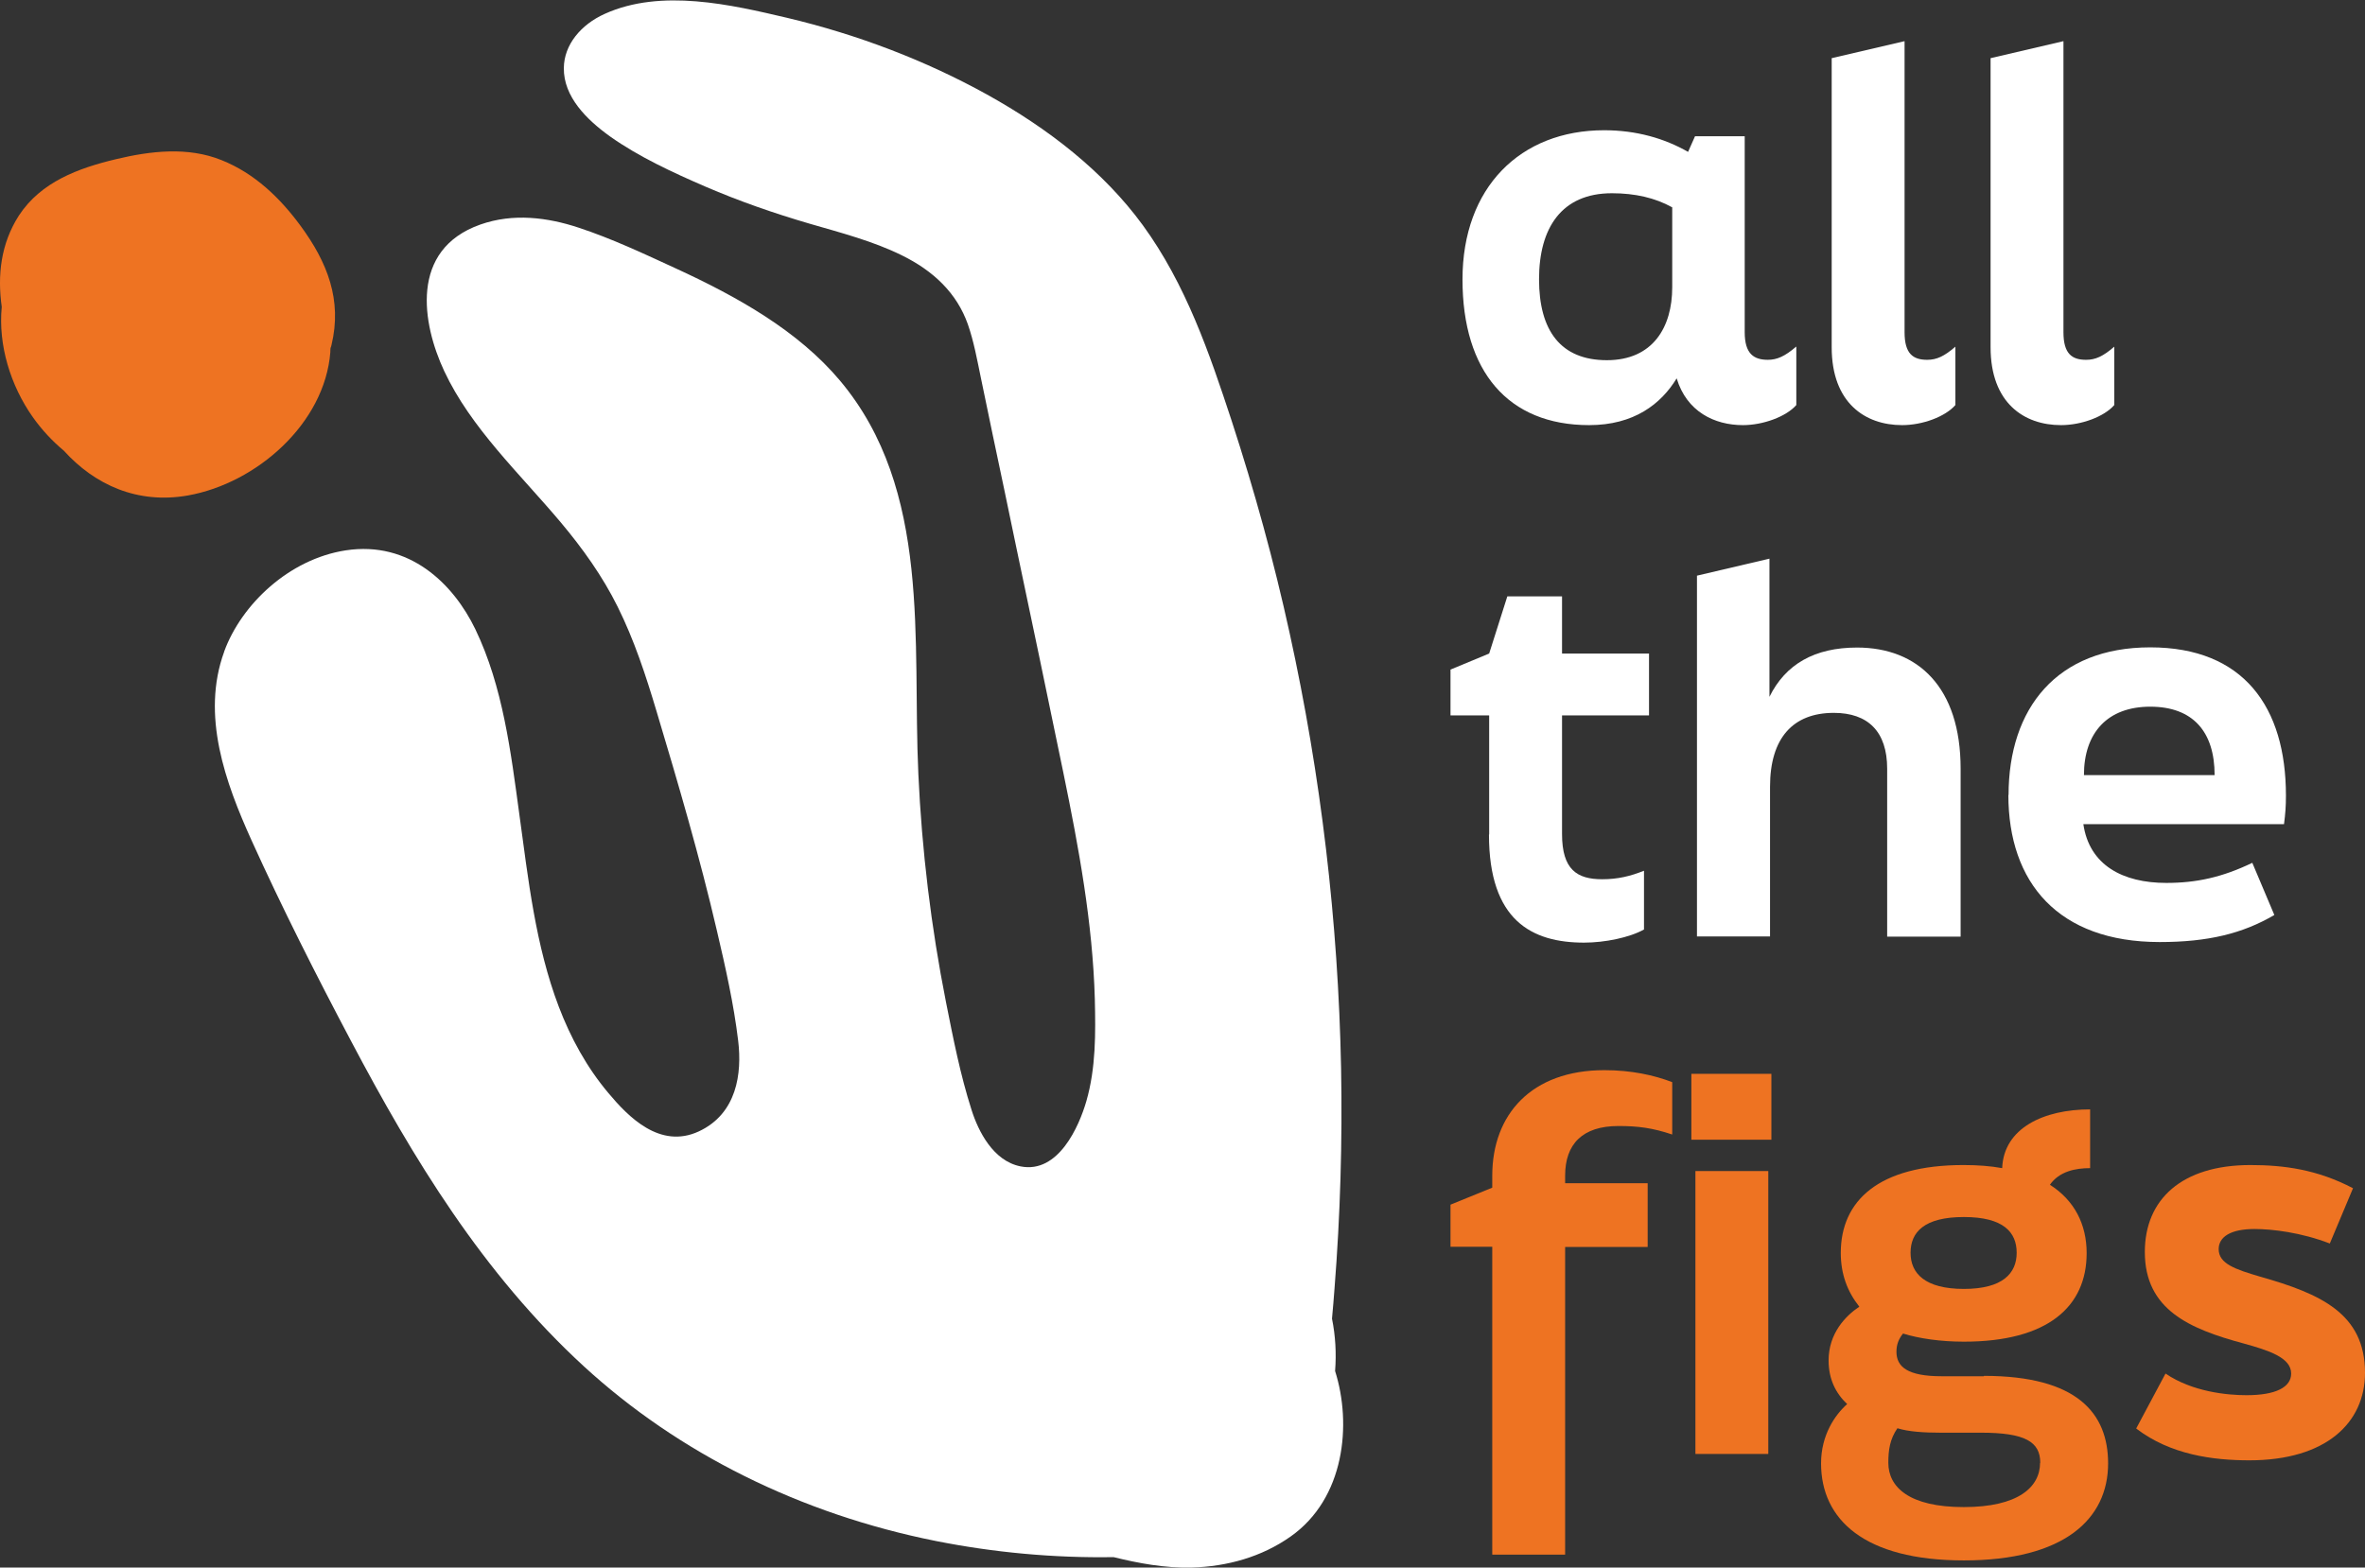
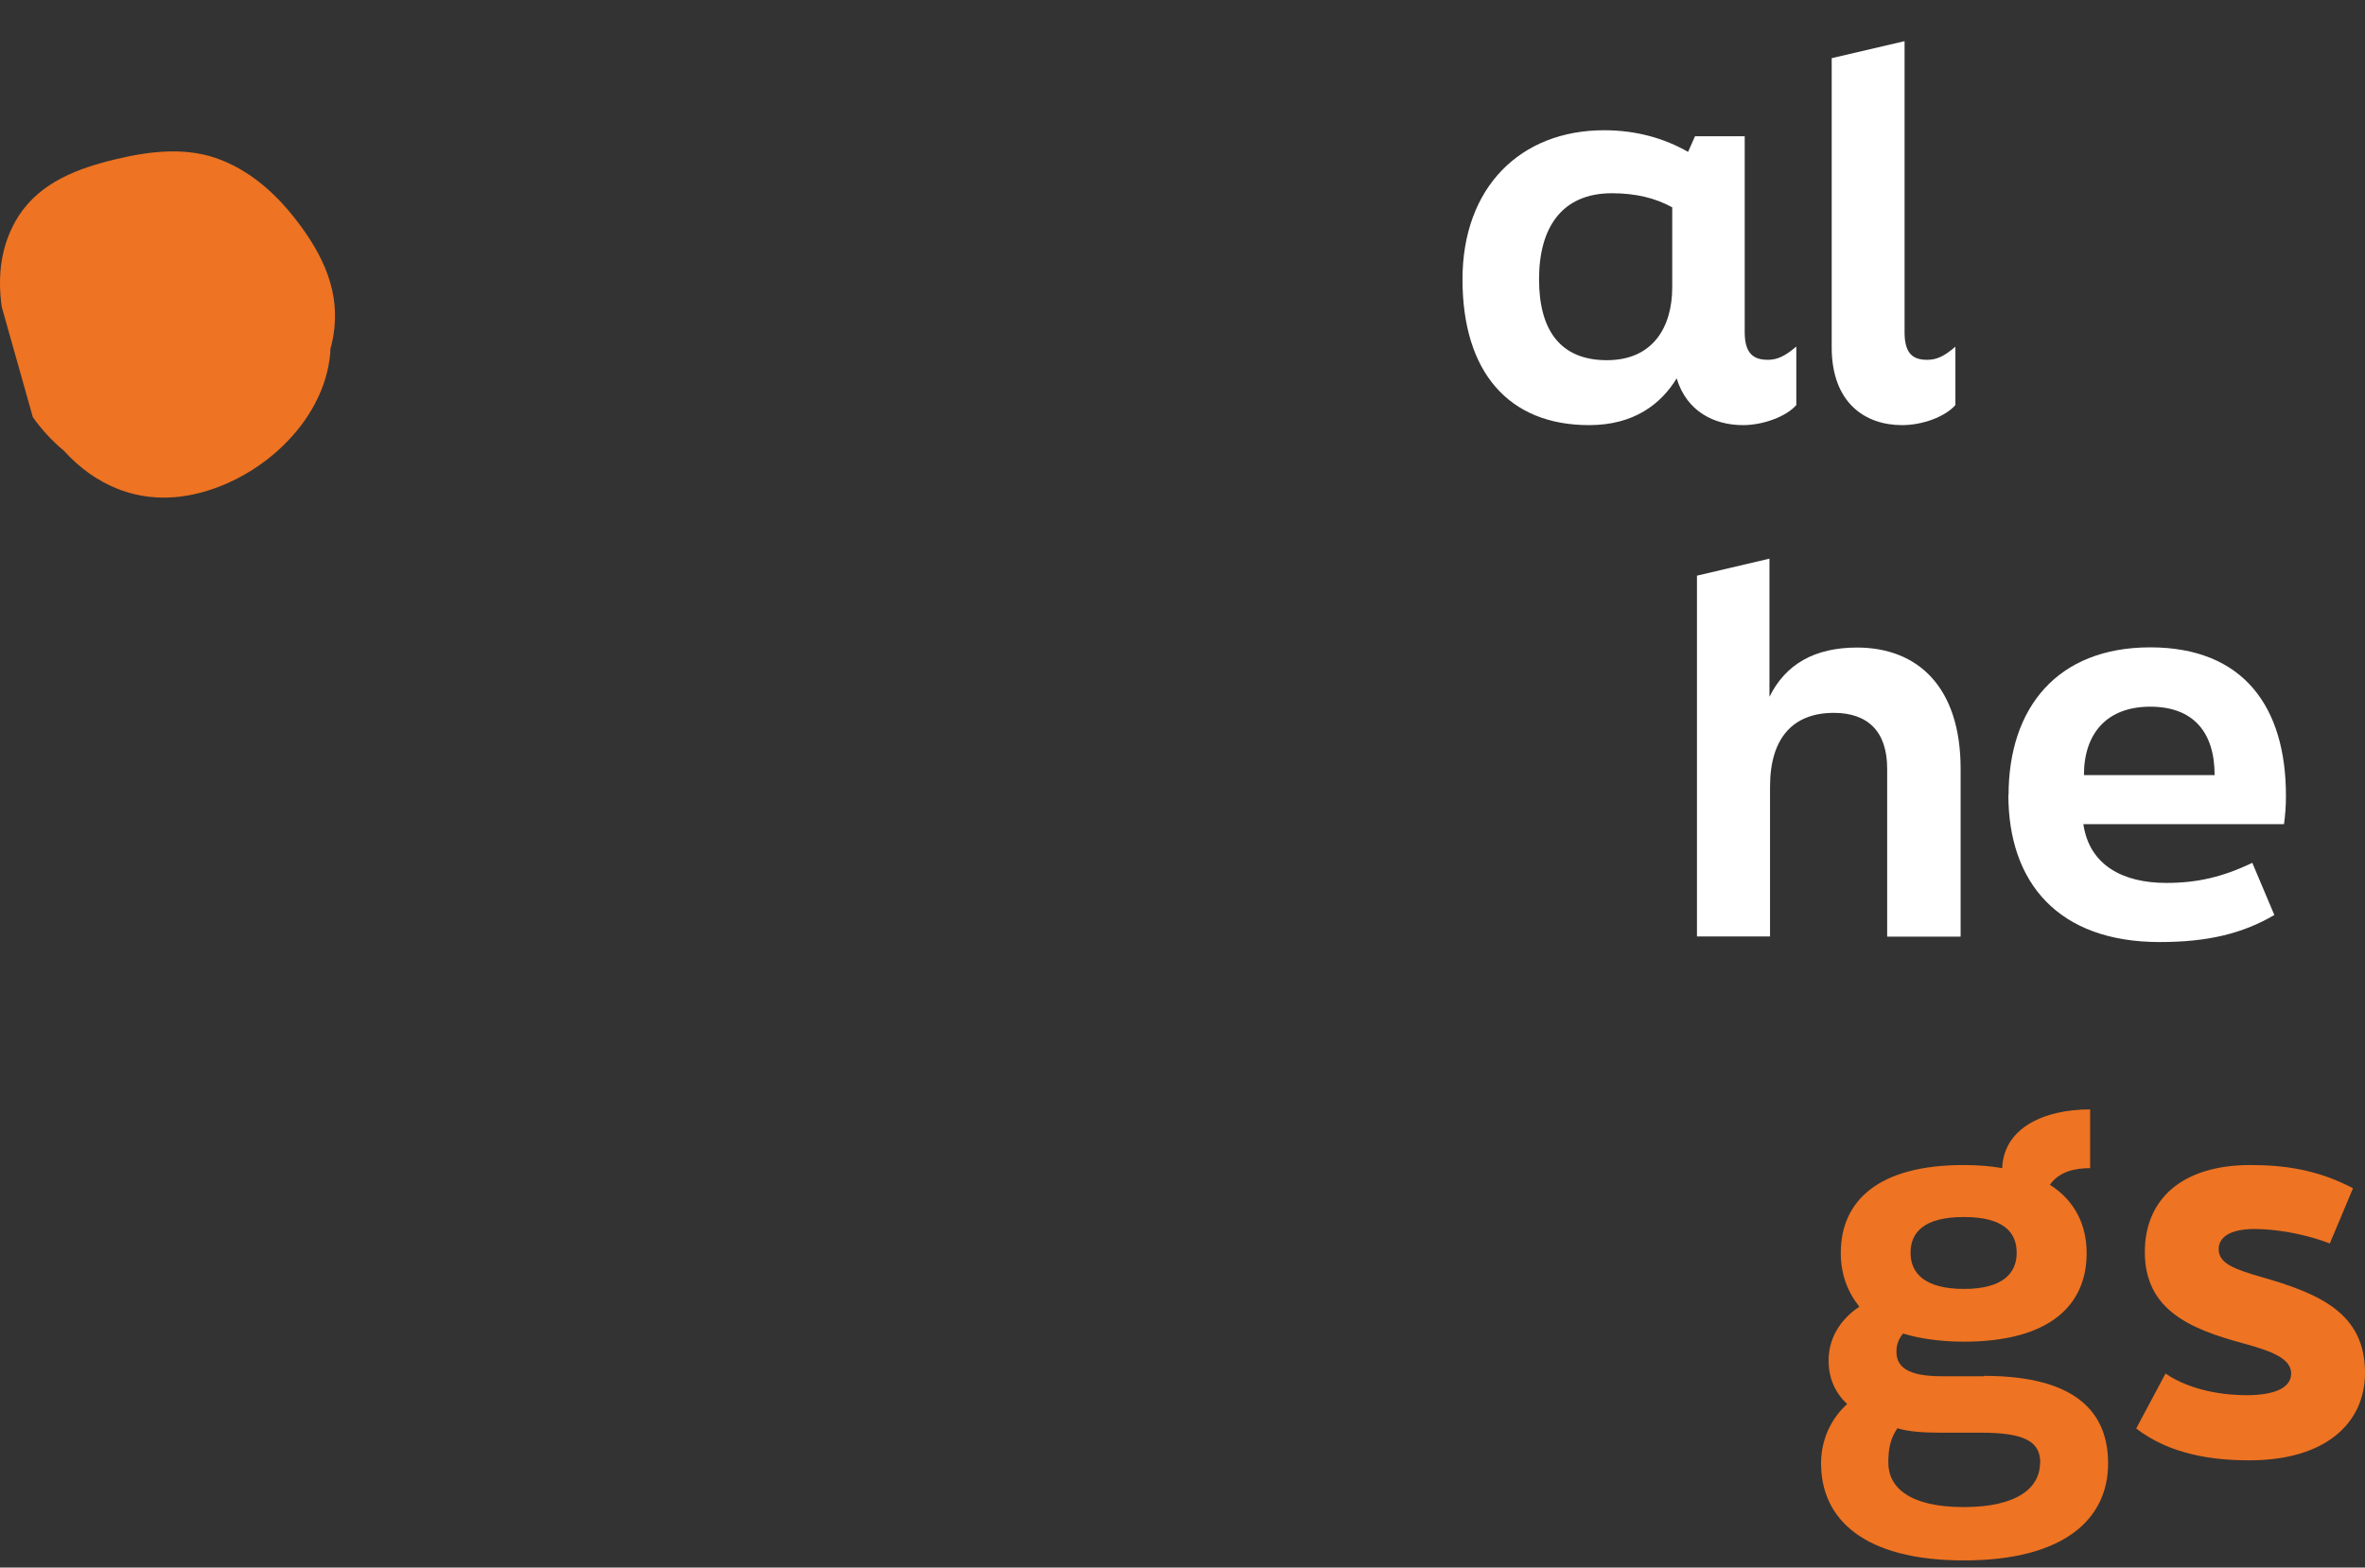
<svg xmlns="http://www.w3.org/2000/svg" id="Layer_1" data-name="Layer 1" viewBox="0 0 122.35 81.12">
  <rect x="0" y="0" width="122.35" height="81.12" fill="#333333" stroke="none" />
  <defs>
    <style> .cls-1 { fill: #fff; } .cls-2 { fill: #ee7322; } </style>
  </defs>
  <g>
-     <path class="cls-2" d="m1.7,21.59c.46.65,1,1.23,1.6,1.73,1.6,1.77,3.81,2.78,6.42,2.32,3.55-.63,7.08-3.72,7.37-7.42,0-.07,0-.14.01-.21.02-.05.04-.1.05-.16.56-2.33-.22-4.28-1.59-6.15-1.07-1.46-2.39-2.73-4.09-3.41-1.75-.71-3.69-.48-5.48-.05-1.93.46-3.87,1.17-5.01,2.91C.04,12.61-.14,14.25.09,15.88c-.19,1.97.45,4.07,1.61,5.71Z" />
-     <path class="cls-1" d="m11.6,33.71c.89-2.43,3.35-4.78,6.29-5.23,3.29-.5,5.56,1.72,6.7,4.08,1.43,2.97,1.84,6.37,2.28,9.6.46,3.35.83,6.76,2.04,9.94.61,1.6,1.44,3.13,2.57,4.47,1.02,1.22,2.66,2.91,4.67,1.98,1.98-.92,2.24-3.01,2.04-4.68-.23-1.92-.66-3.82-1.1-5.7-.89-3.83-2-7.61-3.13-11.38-.55-1.84-1.15-3.67-2.01-5.4-.78-1.57-1.8-3-2.95-4.37-2.12-2.52-4.64-4.87-6.02-7.82-1.14-2.44-1.81-6.28,1.87-7.58,1.7-.6,3.48-.37,5.08.16,1.73.57,3.38,1.35,5.01,2.1,3.2,1.47,6.34,3.23,8.51,5.81,4.77,5.67,3.74,13.52,4.06,20.36.18,3.97.66,7.92,1.43,11.81.37,1.86.74,3.76,1.32,5.57.35,1.11,1.12,2.65,2.54,2.93,1.96.39,3.03-2.09,3.4-3.37.5-1.73.48-3.54.44-5.28-.11-3.95-.83-7.83-1.62-11.68-.8-3.9-1.62-7.79-2.44-11.69-.41-1.96-.81-3.91-1.23-5.87-.2-.98-.41-1.96-.61-2.94-.19-.92-.36-1.86-.67-2.75-.57-1.61-1.77-2.76-3.42-3.57-1.48-.73-3.13-1.16-4.75-1.63-1.85-.54-3.66-1.17-5.4-1.92-1.71-.74-3.46-1.55-4.94-2.6-1.2-.86-2.41-2.05-2.39-3.54.01-1.21.89-2.25,2.11-2.8,2.93-1.33,6.57-.47,9.43.2,3.67.87,7.17,2.21,10.35,3.97,3.17,1.76,6.03,3.98,8.06,6.76,2.23,3.06,3.45,6.63,4.6,10.13,1.18,3.62,2.19,7.28,3,10.99,1.62,7.38,2.51,14.92,2.66,22.51.07,3.79-.04,7.59-.34,11.4-.04.52-.08,1.04-.13,1.56.18.89.23,1.79.16,2.71.87,2.74.51,6.59-2.31,8.57-1.49,1.05-3.28,1.55-5.13,1.6-1.37.03-2.72-.22-4.02-.54-3.1.05-6.19-.24-9.17-.83-7.03-1.4-13.34-4.55-18.23-9.04-5.24-4.81-8.86-10.8-12.05-16.84-1.81-3.42-3.56-6.88-5.15-10.39-1.34-2.97-2.62-6.45-1.41-9.76Z" />
+     <path class="cls-2" d="m1.7,21.59c.46.65,1,1.23,1.6,1.73,1.6,1.77,3.81,2.78,6.42,2.32,3.55-.63,7.08-3.72,7.37-7.42,0-.07,0-.14.01-.21.02-.05.04-.1.05-.16.56-2.33-.22-4.28-1.59-6.15-1.07-1.46-2.39-2.73-4.09-3.41-1.75-.71-3.69-.48-5.48-.05-1.93.46-3.87,1.17-5.01,2.91C.04,12.61-.14,14.25.09,15.88Z" />
  </g>
  <path class="cls-1" d="m92.93,17.94v3.02c-.52.6-1.72,1.04-2.76,1.04-1.48,0-2.91-.7-3.43-2.42-.81,1.33-2.21,2.42-4.53,2.42-4.19,0-6.55-2.78-6.55-7.54s2.99-7.72,7.33-7.72c1.66,0,3.12.42,4.34,1.12l.36-.81h2.57v10.14c0,1.12.47,1.43,1.2,1.43.47,0,.88-.18,1.46-.68Zm-6.42-3.07v-4.14c-.88-.49-1.92-.73-3.12-.73-2.6,0-3.77,1.79-3.77,4.45s1.12,4.19,3.51,4.19,3.38-1.72,3.38-3.77Z" />
  <path class="cls-1" d="m94.76,17.96V3.01l3.77-.88v15.06c0,1.12.44,1.43,1.17,1.43.49,0,.88-.18,1.46-.68v3.02c-.52.6-1.69,1.04-2.76,1.04-1.9,0-3.64-1.14-3.64-4.03Z" />
-   <path class="cls-1" d="m102.98,17.96V3.01l3.77-.88v15.06c0,1.12.44,1.43,1.17,1.43.49,0,.88-.18,1.46-.68v3.02c-.52.6-1.69,1.04-2.76,1.04-1.9,0-3.64-1.14-3.64-4.03Z" />
-   <path class="cls-1" d="m77.04,43.18v-6.16h-2v-2.37l2-.83.94-2.96h2.83v2.96h4.5v3.2h-4.5v6.14c0,1.85.78,2.34,2.08,2.34.81,0,1.46-.16,2.16-.44v3.04c-.75.42-2.03.68-3.1.68-2.7,0-4.92-1.14-4.92-5.59Z" />
  <path class="cls-1" d="m87.79,48.46v-18.67l3.75-.88v7.15c.83-1.69,2.34-2.55,4.53-2.55,3.15,0,5.36,2.05,5.36,6.27v8.69h-3.8v-8.69c0-1.92-.99-2.89-2.76-2.89-2.11,0-3.3,1.3-3.3,3.82v7.75h-3.77Z" />
  <path class="cls-1" d="m103.91,41.15c0-4.5,2.5-7.65,7.33-7.65s7.02,3.09,7.02,7.67c0,.57-.03.94-.1,1.48h-10.38c.31,2.13,2.05,3.04,4.29,3.04,1.56,0,2.89-.29,4.45-1.04l1.14,2.7c-1.64.96-3.43,1.4-5.93,1.4-5.25,0-7.83-3.07-7.83-7.62Zm10.66-1.04c0-2.24-1.12-3.54-3.33-3.54s-3.43,1.35-3.43,3.54h6.76Z" />
-   <path class="cls-2" d="m77.2,64.52h-2.16v-2.18l2.16-.88v-.62c0-3.17,2.03-5.46,5.8-5.46,1.4,0,2.57.26,3.51.62v2.71c-1.01-.34-1.77-.44-2.78-.44-1.87,0-2.76.94-2.76,2.57v.39h4.27v3.3h-4.27v15.92h-3.77v-15.92Zm10.3-5.54v-3.41h4.14v3.41h-4.14Zm.21,16.26v-14.64h3.77v14.64h-3.77Z" />
  <path class="cls-2" d="m102.64,71.2c4.84,0,6.42,1.95,6.42,4.53,0,2.89-2.29,5.02-7.46,5.02s-7.39-2.13-7.39-5.02c0-1.48.73-2.52,1.35-3.07-.6-.57-.96-1.3-.96-2.26,0-1.4.88-2.31,1.59-2.78-.62-.78-.96-1.69-.96-2.78,0-2.7,1.95-4.55,6.35-4.55.73,0,1.4.05,2,.16.08-2.08,2.16-3.04,4.55-3.04v3.04c-.75,0-1.59.16-2.08.86,1.27.81,1.9,2.05,1.9,3.54,0,2.76-2,4.58-6.35,4.58-1.2,0-2.31-.16-3.15-.42-.21.26-.34.55-.34.94,0,.78.57,1.27,2.34,1.27h2.18Zm2.91,4.5c0-1.09-.78-1.56-3.07-1.56h-2.11c-.83,0-1.64-.05-2.21-.23-.39.57-.47,1.12-.47,1.79,0,1.25,1.07,2.29,3.9,2.29s3.95-1.04,3.95-2.29Zm-6.71-10.87c0,1.07.75,1.87,2.76,1.87s2.73-.81,2.73-1.87-.68-1.85-2.73-1.85-2.76.78-2.76,1.85Z" />
  <path class="cls-2" d="m110.52,73.91l1.51-2.83c1.38.94,3.17,1.12,4.19,1.12,1.53,0,2.31-.42,2.31-1.12,0-.83-1.17-1.2-2.47-1.56-2.78-.75-5.1-1.74-5.1-4.73,0-2.73,1.92-4.5,5.46-4.5,1.74,0,3.46.23,5.31,1.2l-1.2,2.86c-1.48-.57-2.97-.75-3.9-.75-1.25,0-1.85.42-1.85,1.04,0,.75.83,1.04,2.16,1.43,3.1.88,5.41,1.9,5.41,4.97,0,2.6-2.03,4.53-5.98,4.53-1.9,0-4.08-.29-5.85-1.64Z" />
</svg>